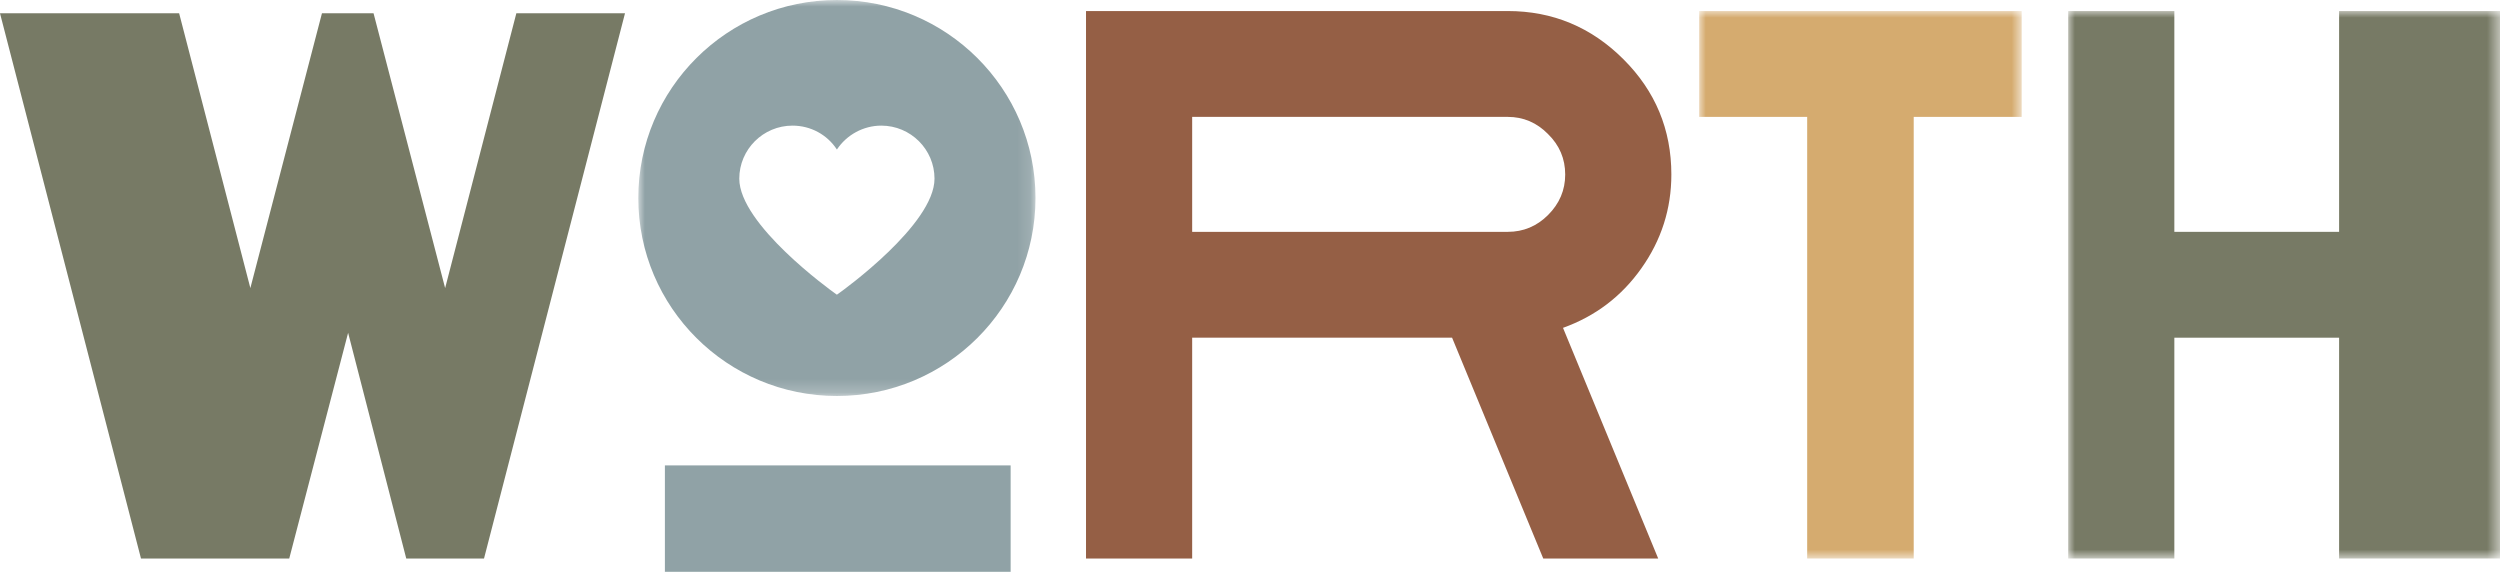
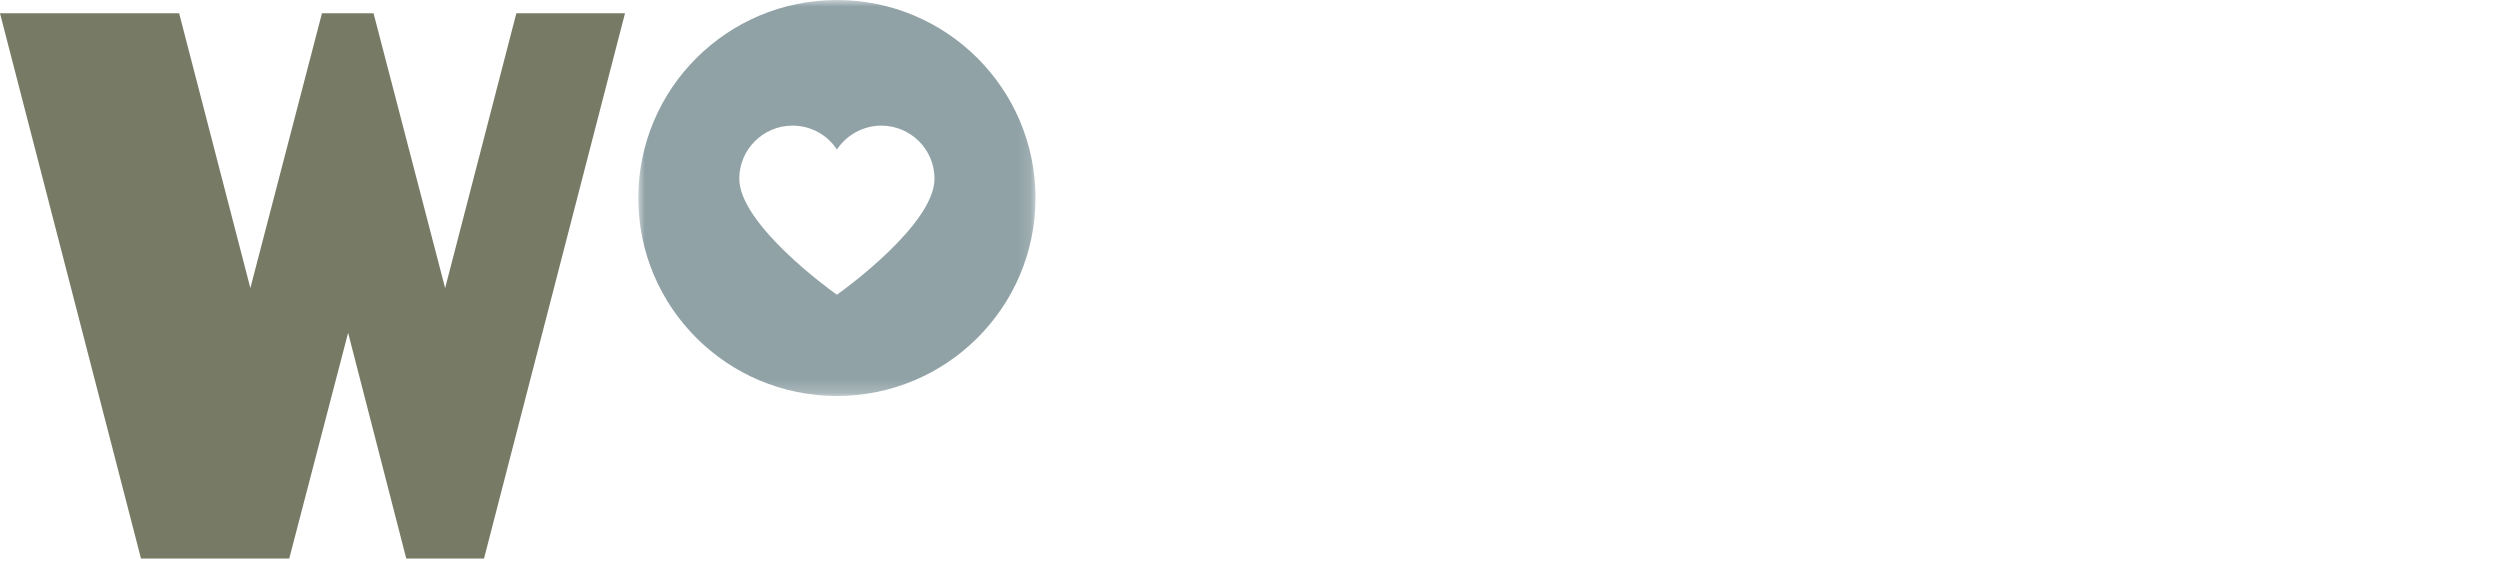
<svg xmlns="http://www.w3.org/2000/svg" xmlns:xlink="http://www.w3.org/1999/xlink" width="188px" height="43px" viewBox="0 0 188 43" version="1.1">
  <title>Group 15</title>
  <defs>
    <polygon id="path-1" points="0 0 24.253 0 24.253 41.17 0 41.17" />
-     <polygon id="path-3" points="0 0 32.472 0 32.472 41.17 0 41.17" />
    <polygon id="path-5" points="0 0 29.869 0 29.869 29.779 0 29.779" />
  </defs>
  <g id="Page-1" stroke="none" stroke-width="1" fill="none" fill-rule="evenodd">
    <g id="1.0-Home-Alt" transform="translate(-152, -4256)">
      <g id="FOOTER/NEWSLETTER" transform="translate(0, 3937)">
        <g id="FOOTER" transform="translate(0, 272)">
          <g id="Group-15" transform="translate(152, 47)">
            <polygon id="Fill-1" fill="#777A65" points="38.829 1 33.474 21.664 28.091 1 24.211 1 18.827 21.664 13.471 1 0 1 10.602 42 21.751 42 26.178 25.026 30.55 42 36.398 42 47 1" />
-             <polygon id="Fill-2" fill="#90A2A6" points="50 43 76 43 76 35 50 35" />
            <g id="Group-14" transform="translate(48, 0)">
-               <path d="M41.651,8.79 L41.651,17.435 L65.381,17.435 C66.555,17.435 67.565,17.015 68.41,16.173 C69.272,15.313 69.703,14.298 69.703,13.126 C69.703,11.937 69.272,10.922 68.41,10.08 C67.565,9.22 66.555,8.79 65.381,8.79 L41.651,8.79 Z M41.651,25.395 L41.651,42 L33.668,42 L33.668,0.83 L65.381,0.83 C68.758,0.83 71.658,2.038 74.08,4.453 C76.485,6.85 77.686,9.741 77.686,13.126 C77.686,15.706 76.934,18.058 75.429,20.18 C73.943,22.284 71.979,23.776 69.538,24.654 L76.696,42 L68.052,42 L61.197,25.395 L41.651,25.395 Z" id="Fill-3" fill="#955F45" />
              <g id="Group-7" transform="translate(79.779, 0.83)">
                <mask id="mask-2" fill="white">
                  <use xlink:href="#path-1" />
                </mask>
                <g id="Clip-6" />
-                 <polygon id="Fill-5" fill="#D5AB6F" mask="url(#mask-2)" points="24.253 0 24.253 7.96 16.132 7.96 16.132 41.17 8.121 41.17 8.121 7.96 0 7.96 0 0" />
              </g>
              <g id="Group-10" transform="translate(107.528, 0.83)">
                <mask id="mask-4" fill="white">
                  <use xlink:href="#path-3" />
                </mask>
                <g id="Clip-9" />
                <polygon id="Fill-8" fill="#777A65" mask="url(#mask-4)" points="32.472 0 32.472 41.17 20.372 41.17 20.372 24.565 7.983 24.565 7.983 41.17 0 41.17 0 0 7.983 0 7.983 16.605 20.372 16.605 20.372 0" />
              </g>
              <g id="Group-13">
                <mask id="mask-6" fill="white">
                  <use xlink:href="#path-5" />
                </mask>
                <g id="Clip-12" />
                <path d="M15.105,22.039 L14.934,22.161 L14.764,22.039 C14.471,21.83 7.594,16.876 7.594,13.437 C7.594,11.237 9.389,9.447 11.596,9.447 C12.964,9.447 14.201,10.124 14.935,11.244 C15.669,10.138 16.928,9.447 18.273,9.447 C20.48,9.447 22.275,11.237 22.275,13.437 C22.275,16.876 15.398,21.83 15.105,22.039 M14.934,-6.04438304e-05 C6.686,-6.04438304e-05 0,6.666 0,14.89 C0,23.113 6.686,29.779 14.934,29.779 C23.183,29.779 29.869,23.113 29.869,14.89 C29.869,6.666 23.183,-6.04438304e-05 14.934,-6.04438304e-05" id="Fill-11" fill="#90A2A6" mask="url(#mask-6)" />
              </g>
            </g>
          </g>
        </g>
      </g>
    </g>
  </g>
</svg>